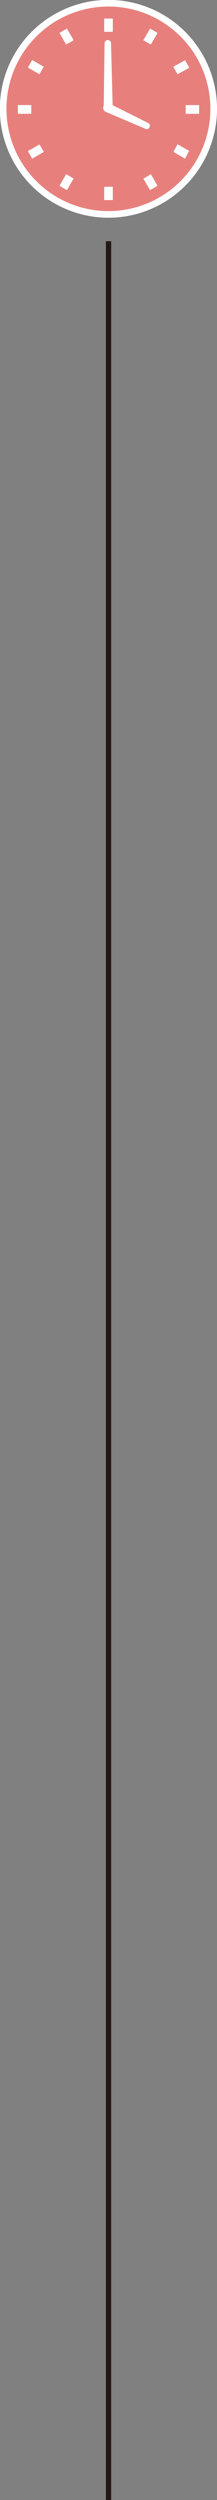
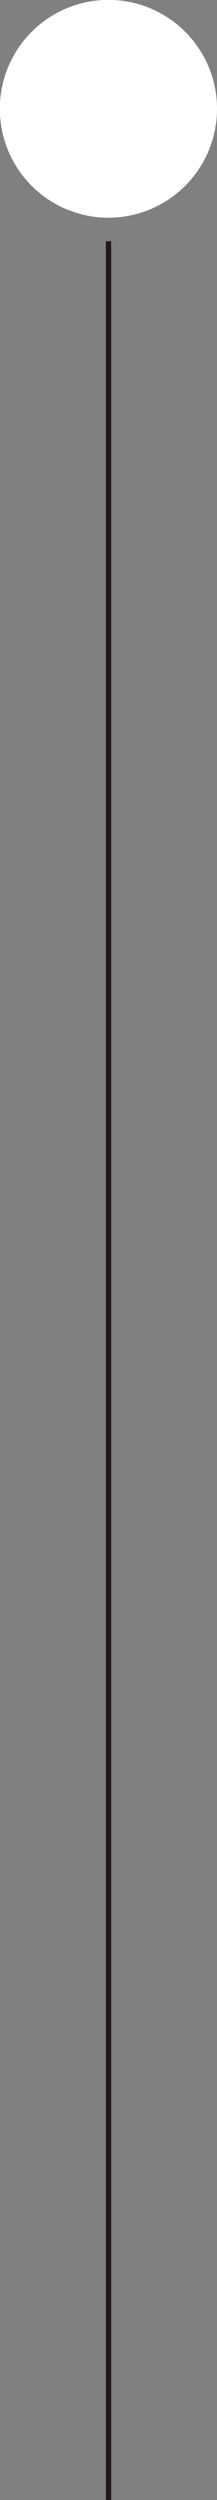
<svg xmlns="http://www.w3.org/2000/svg" viewBox="0 0 41.05 471.49">
  <rect x="0" y="0" width="41.05" height="471.49" fill="#808080" stroke="none" />
  <defs>
    <style>.cls-1{fill:none;stroke:#231815;stroke-miterlimit:10;}.cls-2,.cls-4{fill:#fff;}.cls-2{stroke:#fff;stroke-linecap:round;stroke-linejoin:round;stroke-width:2.5px;}.cls-3{fill:#e7807d;}</style>
  </defs>
  <g id="レイヤー_2" data-name="レイヤー 2">
    <g id="contentsのコピー_2" data-name="contentsのコピー 2">
      <line class="cls-1" x1="20.53" y1="45.49" x2="20.53" y2="471.49" />
-       <path class="cls-2" d="M34.16,6.89A19.29,19.29,0,1,0,39.8,20.52,19.27,19.27,0,0,0,34.16,6.89Z" />
-       <path class="cls-3" d="M34.16,6.89A19.29,19.29,0,1,0,39.8,20.52,19.27,19.27,0,0,0,34.16,6.89Zm3.51,12.93v1.64H35.13V19.82ZM33.58,14l-.81-1.41L35,11.36l.82,1.42Zm0,13.2,2.2,1.26L35,29.92l-2.19-1.27Zm-12.24,8v2.53H19.71V35.25ZM19.71,6V3.5h1.63V6Zm8.83,26.85,1.26,2.2-1.41.81L27.12,33.7Zm-14.61.82-1.27,2.19-1.41-.81,1.27-2.2ZM11.25,6.2l1.41-.81,1.27,2.19-1.41.82ZM27.12,7.58l1.27-2.19,1.41.81L28.54,8.4ZM7.47,14l-2.2-1.26.82-1.42,2.19,1.27ZM5.92,19.82v1.64H3.38V19.82Zm1.55,7.42.82,1.41-2.2,1.27L5.27,28.5Z" />
+       <path class="cls-2" d="M34.16,6.89A19.29,19.29,0,1,0,39.8,20.52,19.27,19.27,0,0,0,34.16,6.89" />
      <path class="cls-4" d="M27.52,24.3l-7.45-3.18a.85.85,0,1,1,.67-1.56l0,0L28,23.19a.61.61,0,0,1-.51,1.11Z" />
      <path class="cls-4" d="M21,8.1l.32,12.24a.85.85,0,0,1-.83.87.83.83,0,0,1-.87-.82v0l.16-12.24a.61.61,0,0,1,.62-.6A.6.6,0,0,1,21,8.1Z" />
    </g>
  </g>
</svg>